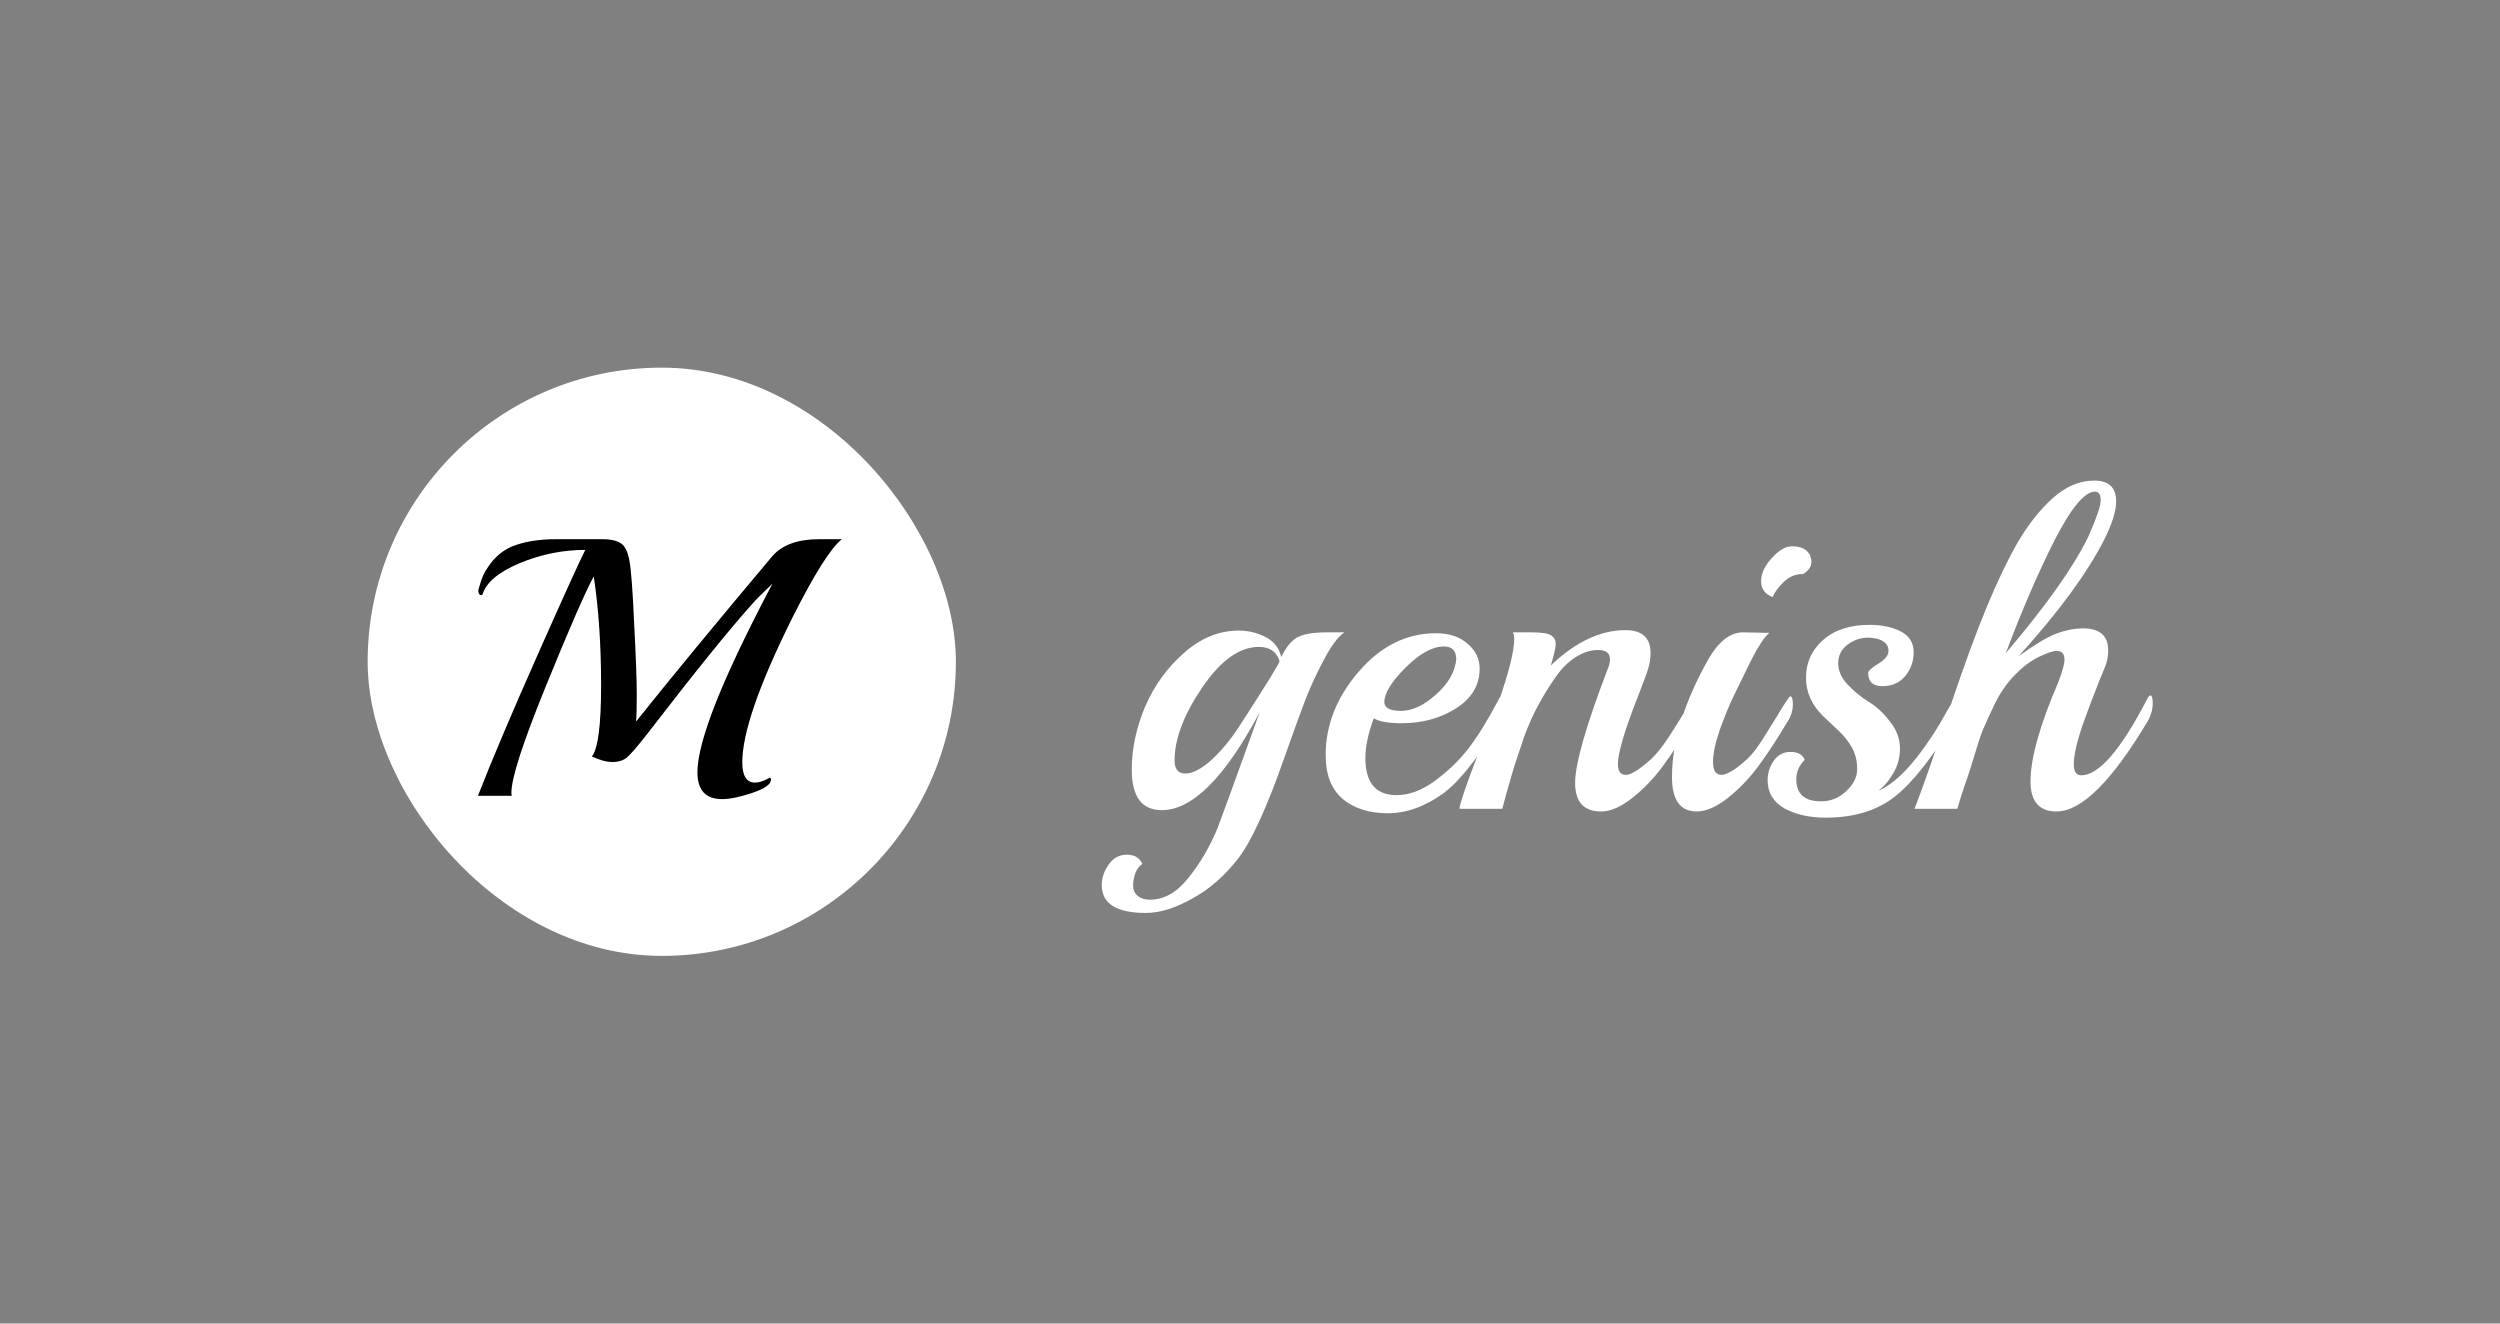
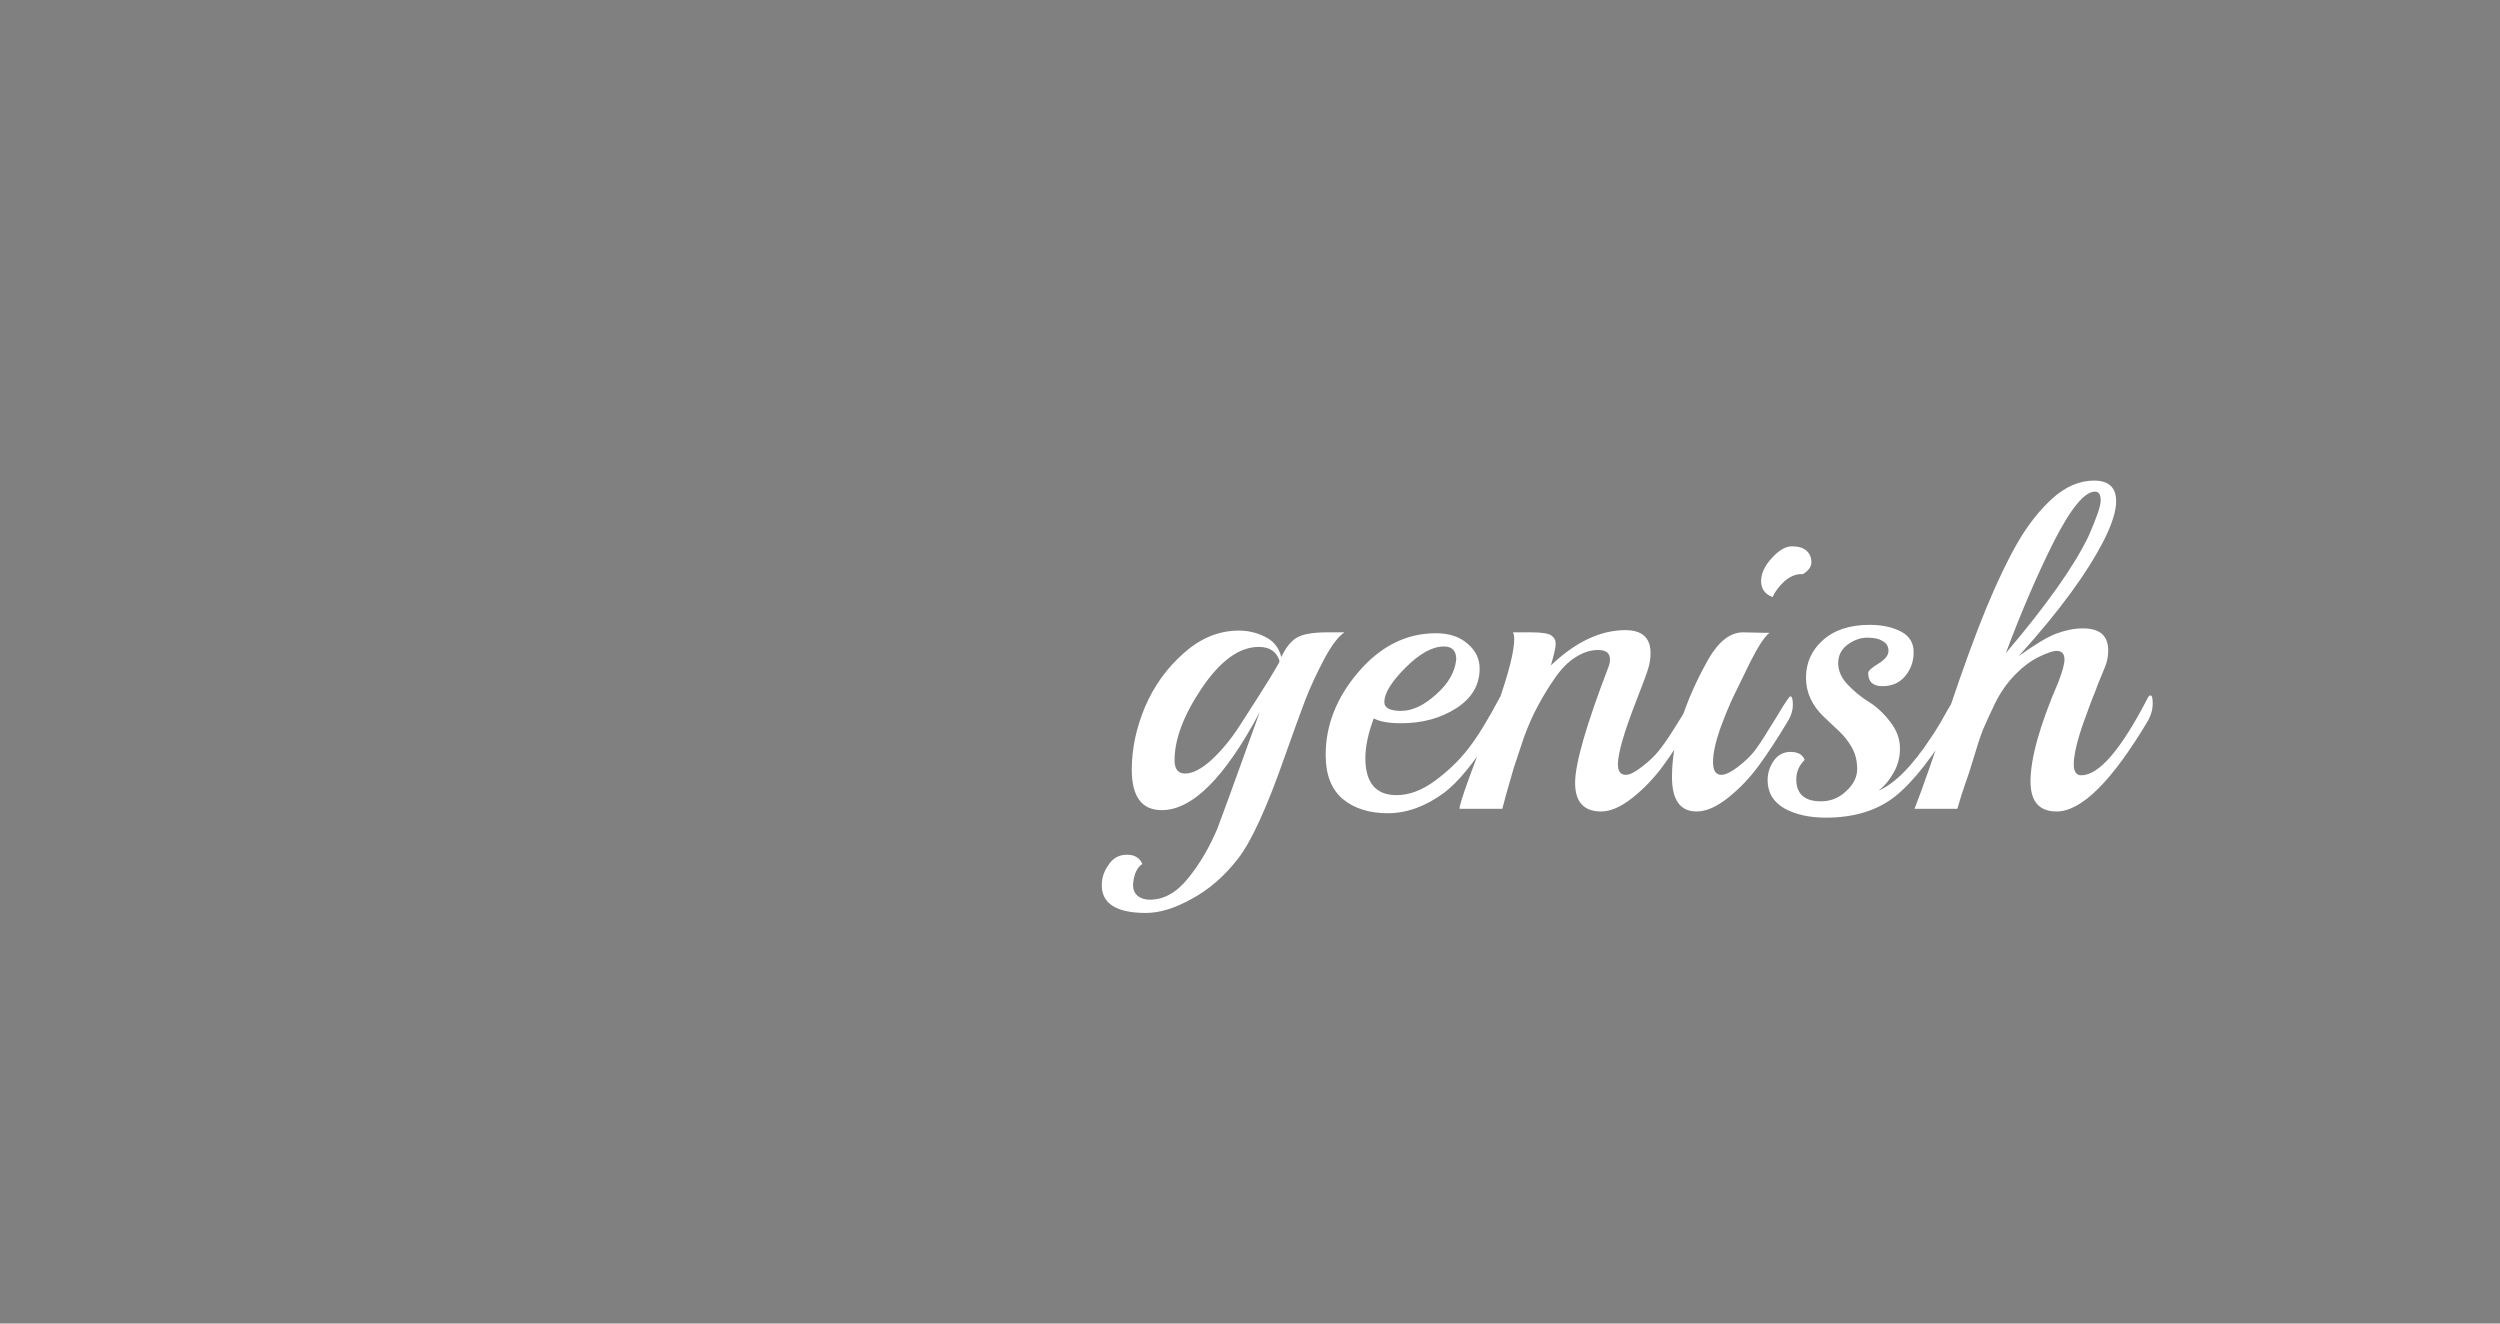
<svg xmlns="http://www.w3.org/2000/svg" width="68" height="36" viewBox="0 0 68 36" fill="none">
  <rect x="0" y="0" width="68" height="36" fill="#808080" stroke="none" />
-   <rect x="10" y="10" width="16" height="16" rx="8" fill="white" />
-   <path d="M22.28 14.666H22.9C22.6 14.9 22.147 15.62 21.54 16.826C20.64 18.64 20.19 19.943 20.19 20.736C20.19 21.103 20.307 21.287 20.54 21.287C20.647 21.287 20.777 21.243 20.93 21.157H20.94C20.96 21.157 20.97 21.173 20.97 21.206C20.97 21.333 20.8 21.453 20.46 21.567C20.127 21.68 19.853 21.736 19.64 21.736C19.193 21.736 18.97 21.493 18.97 21.006C18.97 20.16 19.65 18.45 21.01 15.877C20.743 16.13 20.563 16.31 20.47 16.416C19.83 17.13 18.877 18.31 17.61 19.956C17.343 20.297 17.16 20.51 17.06 20.596C16.96 20.683 16.827 20.727 16.66 20.727C16.5 20.727 16.313 20.677 16.1 20.576C16.267 20.363 16.35 19.716 16.35 18.637C16.35 17.55 16.283 16.563 16.15 15.677C15.91 16.123 15.477 17.116 14.85 18.657C14.223 20.197 13.91 21.163 13.91 21.556C13.91 21.603 13.913 21.633 13.92 21.646H13C13.38 20.673 13.923 19.39 14.63 17.797C15.337 16.203 15.767 15.257 15.92 14.957C15.313 14.957 14.72 15.076 14.14 15.316C13.567 15.556 13.23 15.836 13.13 16.157C13.123 16.177 13.11 16.186 13.09 16.186C13.037 16.186 13.01 16.143 13.01 16.056C13.01 16.043 13.037 15.953 13.09 15.787C13.143 15.62 13.243 15.447 13.39 15.267C13.543 15.086 13.72 14.953 13.92 14.867C14.247 14.733 14.65 14.666 15.13 14.666H16.4C16.6 14.666 16.757 14.7 16.87 14.767C16.99 14.833 17.073 14.993 17.12 15.246C17.167 15.493 17.21 16.07 17.25 16.977C17.297 17.877 17.32 18.51 17.32 18.877C17.32 19.243 17.313 19.493 17.3 19.627C18.253 18.433 19.487 16.936 21 15.136C21.267 14.823 21.693 14.666 22.28 14.666Z" fill="black" />
  <path d="M36.088 17.2H36.568C36.4 17.312 36.216 17.556 36.016 17.932C35.816 18.308 35.644 18.68 35.5 19.048C35.364 19.408 35.184 19.904 34.96 20.536C34.464 21.96 34.032 22.904 33.664 23.368C33.296 23.84 32.88 24.2 32.416 24.448C31.96 24.704 31.544 24.832 31.168 24.832C30.368 24.832 29.968 24.58 29.968 24.076C29.968 23.876 30.032 23.688 30.16 23.512C30.28 23.336 30.444 23.248 30.652 23.248C30.86 23.248 31 23.332 31.072 23.5C30.992 23.548 30.928 23.632 30.88 23.752C30.84 23.872 30.82 23.984 30.82 24.088C30.82 24.2 30.86 24.292 30.94 24.364C31.028 24.436 31.14 24.472 31.276 24.472C31.66 24.472 32.008 24.276 32.32 23.884C32.632 23.5 32.896 23.052 33.112 22.54C33.168 22.404 33.552 21.348 34.264 19.372C33.32 21.148 32.432 22.036 31.6 22.036C31.056 22.036 30.784 21.668 30.784 20.932C30.784 20.372 30.904 19.804 31.144 19.228C31.392 18.652 31.744 18.164 32.2 17.764C32.656 17.356 33.156 17.152 33.7 17.152C33.948 17.152 34.184 17.208 34.408 17.32C34.64 17.432 34.788 17.616 34.852 17.872C34.972 17.616 35.112 17.44 35.272 17.344C35.44 17.248 35.712 17.2 36.088 17.2ZM34.804 17.98C34.724 17.724 34.536 17.596 34.24 17.596C33.712 17.596 33.196 17.968 32.692 18.712C32.196 19.448 31.948 20.104 31.948 20.68C31.948 20.92 32.044 21.04 32.236 21.04C32.444 21.04 32.688 20.912 32.968 20.656C33.248 20.392 33.5 20.084 33.724 19.732C34.444 18.62 34.804 18.036 34.804 17.98ZM40.882 18.88C40.93 18.88 40.954 18.96 40.954 19.12C40.954 19.272 40.89 19.456 40.762 19.672C40.634 19.888 40.506 20.092 40.378 20.284C40.258 20.476 40.094 20.7 39.886 20.956C39.678 21.212 39.474 21.416 39.274 21.568C38.77 21.936 38.262 22.12 37.75 22.12C37.246 22.12 36.838 21.992 36.526 21.736C36.214 21.472 36.058 21.072 36.058 20.536C36.058 19.72 36.358 18.964 36.958 18.268C37.558 17.572 38.258 17.224 39.058 17.224C39.418 17.224 39.706 17.32 39.922 17.512C40.138 17.696 40.246 17.92 40.246 18.184C40.246 18.632 40.034 18.992 39.61 19.264C39.186 19.536 38.686 19.672 38.11 19.672C37.774 19.672 37.526 19.628 37.366 19.54C37.214 19.948 37.138 20.308 37.138 20.62C37.138 21.292 37.422 21.628 37.99 21.628C38.326 21.628 38.67 21.5 39.022 21.244C39.382 20.98 39.686 20.688 39.934 20.368C40.19 20.04 40.478 19.572 40.798 18.964C40.83 18.908 40.858 18.88 40.882 18.88ZM39.61 17.932C39.61 17.7 39.498 17.584 39.274 17.584C38.962 17.584 38.614 17.776 38.23 18.16C37.846 18.544 37.654 18.856 37.654 19.096C37.654 19.256 37.806 19.336 38.11 19.336C38.414 19.336 38.73 19.188 39.058 18.892C39.394 18.596 39.578 18.276 39.61 17.932ZM46.047 19.588C45.751 20.084 45.479 20.5 45.231 20.836C44.991 21.164 44.715 21.452 44.403 21.7C44.091 21.948 43.807 22.072 43.551 22.072C43.079 22.072 42.843 21.812 42.843 21.292C42.843 20.772 43.143 19.728 43.743 18.16C43.775 18.088 43.791 18.012 43.791 17.932C43.791 17.764 43.683 17.68 43.467 17.68C43.259 17.68 43.051 17.748 42.843 17.884C42.643 18.012 42.459 18.2 42.291 18.448C42.123 18.688 41.971 18.936 41.835 19.192C41.699 19.44 41.571 19.728 41.451 20.056C41.339 20.384 41.247 20.66 41.175 20.884C41.111 21.1 41.043 21.336 40.971 21.592C40.907 21.84 40.871 21.976 40.863 22H39.699C39.699 21.832 40.051 20.868 40.755 19.108C41.043 18.284 41.187 17.708 41.187 17.38C41.187 17.3 41.175 17.24 41.151 17.2H41.655C41.935 17.2 42.115 17.228 42.195 17.284C42.275 17.34 42.315 17.416 42.315 17.512C42.315 17.608 42.271 17.804 42.183 18.1C42.855 17.46 43.531 17.14 44.211 17.14C44.667 17.14 44.895 17.348 44.895 17.764C44.895 17.9 44.875 18.036 44.835 18.172C44.795 18.308 44.695 18.58 44.535 18.988C44.183 19.884 44.007 20.484 44.007 20.788C44.007 20.98 44.079 21.076 44.223 21.076C44.327 21.076 44.471 21.004 44.655 20.86C44.847 20.716 45.003 20.568 45.123 20.416C45.251 20.256 45.387 20.06 45.531 19.828C45.683 19.588 45.811 19.38 45.915 19.204C46.019 19.028 46.079 18.94 46.095 18.94C46.143 18.94 46.167 19.016 46.167 19.168C46.167 19.312 46.127 19.452 46.047 19.588ZM49.042 15.616H48.994C48.834 15.616 48.678 15.684 48.526 15.82C48.382 15.956 48.278 16.096 48.214 16.24C48.006 16.16 47.902 16.016 47.902 15.808C47.902 15.6 47.998 15.392 48.19 15.184C48.382 14.968 48.566 14.86 48.742 14.86C48.918 14.86 49.05 14.9 49.138 14.98C49.226 15.06 49.27 15.164 49.27 15.292C49.27 15.412 49.194 15.52 49.042 15.616ZM47.41 17.2L48.01 17.212H48.13C48.002 17.308 47.83 17.568 47.614 17.992C47.406 18.416 47.25 18.736 47.146 18.952C47.042 19.168 46.922 19.46 46.786 19.828C46.658 20.196 46.594 20.496 46.594 20.728C46.594 20.96 46.67 21.076 46.822 21.076C46.926 21.076 47.07 21.008 47.254 20.872C47.446 20.728 47.602 20.58 47.722 20.428C47.842 20.268 47.974 20.068 48.118 19.828C48.27 19.588 48.398 19.38 48.502 19.204C48.614 19.028 48.678 18.94 48.694 18.94C48.742 18.94 48.766 19.016 48.766 19.168C48.766 19.312 48.726 19.452 48.646 19.588C48.35 20.084 48.078 20.5 47.83 20.836C47.59 21.164 47.314 21.452 47.002 21.7C46.69 21.948 46.406 22.072 46.15 22.072C45.702 22.072 45.478 21.76 45.478 21.136C45.478 20.168 45.81 19.096 46.474 17.92C46.754 17.44 47.066 17.2 47.41 17.2ZM53.191 19.564C52.591 20.564 52.047 21.26 51.559 21.652C51.071 22.044 50.439 22.24 49.663 22.24C49.215 22.24 48.839 22.156 48.535 21.988C48.231 21.812 48.079 21.556 48.079 21.22C48.079 21.028 48.135 20.852 48.247 20.692C48.359 20.532 48.511 20.452 48.703 20.452C48.903 20.452 49.031 20.524 49.087 20.668C48.935 20.82 48.859 20.996 48.859 21.196C48.859 21.596 49.083 21.796 49.531 21.796C49.795 21.796 50.023 21.704 50.215 21.52C50.415 21.336 50.515 21.136 50.515 20.92C50.515 20.696 50.467 20.5 50.371 20.332C50.275 20.164 50.159 20.016 50.023 19.888C49.887 19.76 49.751 19.632 49.615 19.504C49.287 19.192 49.123 18.836 49.123 18.436C49.123 18.028 49.275 17.688 49.579 17.416C49.891 17.136 50.315 16.996 50.851 16.996C51.187 16.996 51.471 17.056 51.703 17.176C51.935 17.296 52.051 17.484 52.051 17.74C52.051 17.988 51.975 18.204 51.823 18.388C51.671 18.572 51.463 18.664 51.199 18.664C50.943 18.664 50.815 18.544 50.815 18.304C50.815 18.248 50.907 18.164 51.091 18.052C51.275 17.94 51.367 17.824 51.367 17.704C51.367 17.584 51.315 17.496 51.211 17.44C51.115 17.376 50.975 17.344 50.791 17.344C50.607 17.344 50.427 17.408 50.251 17.536C50.083 17.664 49.999 17.832 49.999 18.04C49.999 18.248 50.087 18.444 50.263 18.628C50.439 18.812 50.631 18.968 50.839 19.096C51.047 19.224 51.239 19.404 51.415 19.636C51.591 19.86 51.679 20.1 51.679 20.356C51.679 20.604 51.619 20.828 51.499 21.028C51.387 21.228 51.251 21.388 51.091 21.508C51.539 21.316 52.015 20.836 52.519 20.068C52.567 20.004 52.651 19.872 52.771 19.672C53.051 19.168 53.207 18.916 53.239 18.916C53.287 18.916 53.311 18.992 53.311 19.144C53.311 19.288 53.271 19.428 53.191 19.564ZM58.434 19.588C57.45 21.244 56.618 22.072 55.938 22.072C55.467 22.072 55.23 21.8 55.23 21.256C55.23 20.624 55.483 19.724 55.986 18.556C56.099 18.26 56.154 18.056 56.154 17.944C56.154 17.784 56.083 17.704 55.938 17.704C55.843 17.704 55.678 17.76 55.447 17.872C55.222 17.984 55.007 18.148 54.798 18.364C54.59 18.58 54.414 18.832 54.27 19.12C54.135 19.4 54.023 19.644 53.934 19.852C53.855 20.06 53.77 20.316 53.682 20.62C53.594 20.916 53.514 21.16 53.443 21.352C53.379 21.536 53.31 21.752 53.239 22H52.075C52.291 21.448 52.599 20.568 52.998 19.36C53.407 18.144 53.755 17.192 54.042 16.504C54.331 15.808 54.611 15.224 54.883 14.752C55.163 14.272 55.478 13.872 55.831 13.552C56.191 13.232 56.566 13.072 56.959 13.072C57.358 13.072 57.559 13.26 57.559 13.636C57.559 13.9 57.45 14.248 57.234 14.68C56.77 15.592 55.995 16.648 54.907 17.848C55.339 17.536 55.678 17.332 55.926 17.236C56.182 17.14 56.426 17.092 56.658 17.092C57.114 17.092 57.343 17.292 57.343 17.692C57.343 17.852 57.315 18 57.258 18.136C57.203 18.272 57.139 18.428 57.066 18.604C57.002 18.78 56.947 18.924 56.898 19.036C56.858 19.148 56.803 19.3 56.73 19.492C56.658 19.684 56.602 19.848 56.562 19.984C56.459 20.32 56.407 20.588 56.407 20.788C56.407 20.988 56.474 21.088 56.611 21.088C57.09 21.088 57.691 20.392 58.41 19C58.434 18.944 58.462 18.916 58.495 18.916C58.535 18.916 58.554 18.992 58.554 19.144C58.554 19.288 58.514 19.436 58.434 19.588ZM56.983 13.372C56.703 13.372 56.334 13.816 55.879 14.704C55.431 15.592 54.99 16.612 54.559 17.764C55.654 16.476 56.403 15.42 56.803 14.596C57.026 14.092 57.139 13.764 57.139 13.612C57.139 13.452 57.087 13.372 56.983 13.372Z" fill="white" />
</svg>